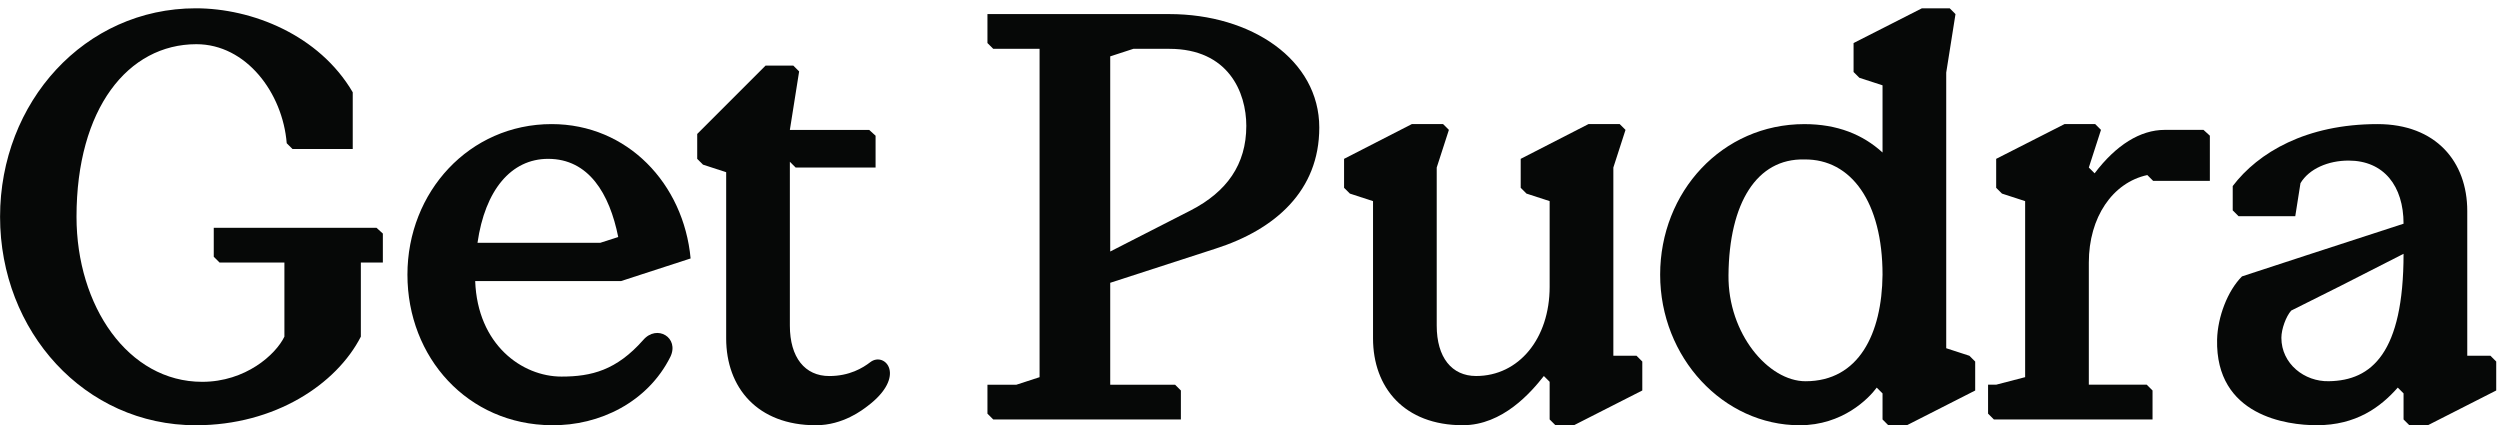
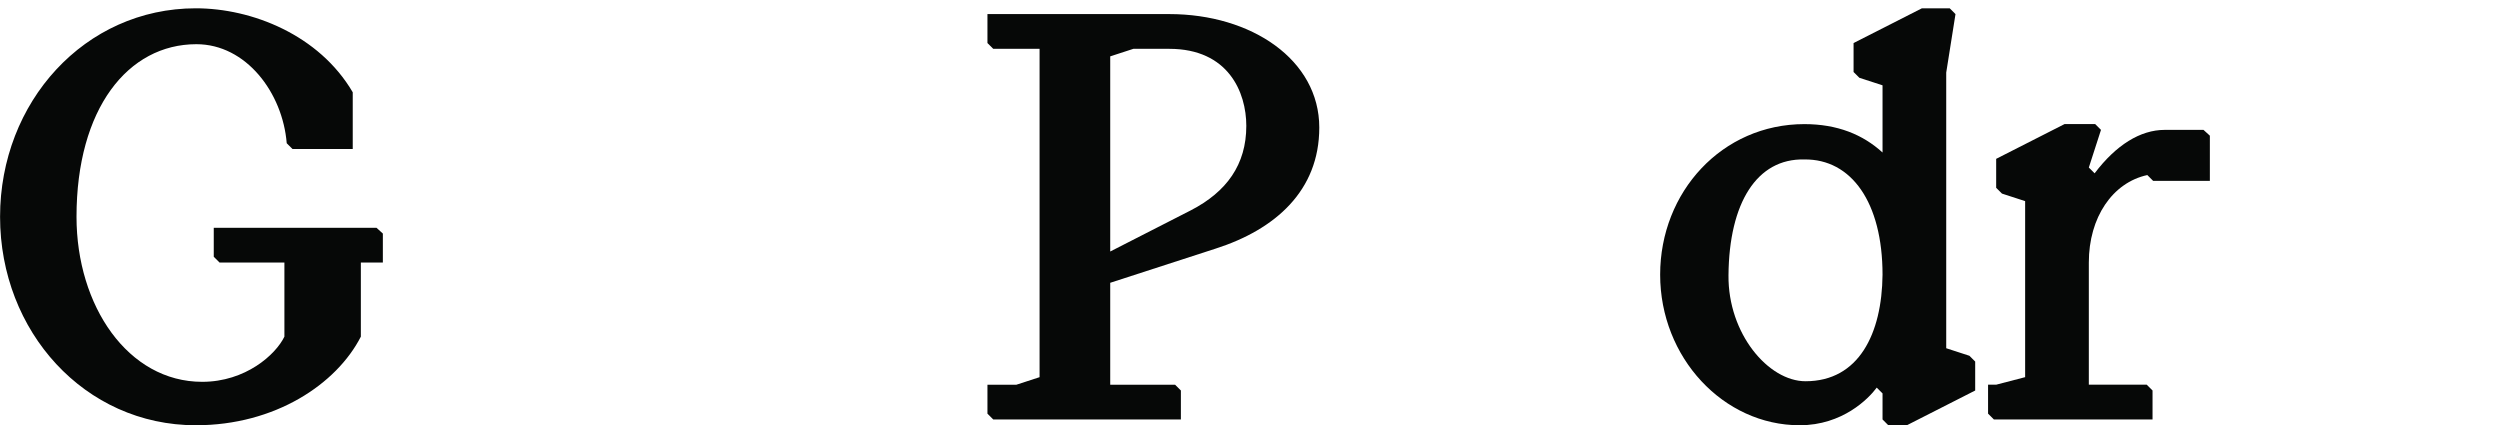
<svg xmlns="http://www.w3.org/2000/svg" width="147" height="25" viewBox="0 0 147 25" fill="none">
-   <path d="M142.76 25.003H141.67L141.329 24.663V23.131L140.989 22.79C139.967 23.948 138.537 25.003 136.222 25.003C134.485 25.003 130.263 24.459 130.365 19.964C130.399 18.636 130.978 17.104 131.829 16.252L135.575 15.026L141.329 13.154C141.329 10.94 140.172 9.442 138.095 9.442C136.903 9.442 135.779 9.919 135.268 10.77L134.962 12.711H131.625L131.284 12.37V10.94C132.783 8.965 135.609 7.297 139.797 7.297C143.236 7.297 145.075 9.51 145.075 12.405V20.917H146.437L146.778 21.258V22.96L142.76 25.003ZM136.937 22.415C139.457 22.381 141.329 20.747 141.329 14.924L137.652 16.797L134.724 18.261C134.417 18.602 134.145 19.351 134.145 19.862C134.145 21.394 135.507 22.45 136.937 22.415Z" fill="#060807" />
  <path d="M126.569 22.96V24.663H117.239L116.898 24.322V22.62H117.375L119.078 22.177V11.826L117.716 11.383L117.375 11.043V9.34L121.393 7.297H123.198L123.538 7.637L122.823 9.851L123.164 10.191C124.424 8.523 125.854 7.637 127.284 7.637H129.565L129.94 7.978V10.634H126.603L126.262 10.293C124.219 10.736 122.823 12.779 122.823 15.435V22.62H126.228L126.569 22.96Z" fill="#060807" />
  <path d="M112.123 25.005H111.033L110.693 24.664V23.132L110.352 22.792C109.875 23.439 108.343 25.005 105.823 25.005C101.329 25.005 97.617 21.021 97.617 16.152C97.617 11.282 101.261 7.298 106.096 7.298C108.037 7.298 109.535 7.911 110.693 8.967V5.017L109.331 4.574L108.99 4.234V2.531L113.008 0.488H114.643L114.983 0.829L114.438 4.268V20.476L115.8 20.919L116.141 21.259V22.962L112.123 25.005ZM106.164 22.417C109.297 22.417 110.659 19.625 110.693 16.152C110.693 11.895 108.854 9.341 106.096 9.376C103.304 9.307 101.669 11.929 101.635 16.186C101.601 19.625 103.985 22.417 106.164 22.417Z" fill="#060807" />
-   <path d="M92.549 25.003H91.46L91.119 24.663V22.45L90.779 22.109C90.03 23.062 88.361 25.003 86.012 25.003C82.573 25.003 80.734 22.79 80.734 19.896V11.826L79.372 11.383L79.031 11.043V9.34L83.015 7.297H84.854L85.195 7.637L84.479 9.851V19.147C84.479 21.019 85.365 22.109 86.795 22.109C89.315 22.109 91.119 19.896 91.119 16.865V11.826L89.757 11.383L89.417 11.043V9.34L93.401 7.297H95.239L95.58 7.637L94.865 9.851V20.917H96.227L96.567 21.258V22.96L92.549 25.003Z" fill="#060807" />
  <path d="M71.478 14.619L65.281 16.628V22.621H69.095L69.436 22.961V24.664H58.403L58.062 24.323V22.621H59.765L61.127 22.178V2.871H58.403L58.062 2.531V0.828H68.754C73.59 0.828 77.574 3.518 77.574 7.502C77.574 11.214 74.986 13.495 71.478 14.619ZM65.281 14.789L70.014 12.371C72.126 11.282 73.283 9.681 73.283 7.4C73.283 5.425 72.228 2.871 68.754 2.871H66.643L65.281 3.314V14.789Z" fill="#060807" />
-   <path d="M46.444 7.639H51.109L51.484 7.98V9.852H46.785L46.444 9.512V19.148C46.444 21.021 47.33 22.111 48.76 22.111C49.952 22.111 50.735 21.634 51.177 21.293C52.029 20.646 53.356 22.111 51.007 23.881C50.735 24.086 49.577 25.005 47.977 25.005C44.537 25.005 42.699 22.792 42.699 19.897V10.125L41.337 9.682L40.996 9.342V7.877L45.014 3.859H46.648L46.989 4.2L46.444 7.639Z" fill="#060807" />
-   <path d="M39.416 20.985C38.088 23.641 35.262 25.037 32.436 25.003C27.498 24.969 23.957 21.019 23.957 16.15C23.957 11.281 27.601 7.297 32.436 7.297C36.896 7.297 40.199 10.804 40.608 15.197L36.522 16.525H27.941C28.077 20.27 30.699 22.143 33.015 22.143C34.785 22.143 36.249 21.768 37.816 19.998C38.633 19.044 39.961 19.862 39.416 20.985ZM32.231 9.34C30.052 9.34 28.52 11.179 28.077 14.277H35.296L36.352 13.937C35.841 11.383 34.615 9.34 32.231 9.34Z" fill="#060807" />
  <path d="M21.218 19.795C19.787 22.587 16.178 25.005 11.513 25.005C4.975 25.005 0.004 19.489 0.004 12.747C0.004 6.005 4.975 0.488 11.513 0.488C14.816 0.488 18.766 2.055 20.741 5.426V8.763H17.2L16.859 8.422C16.621 5.46 14.476 2.599 11.547 2.599C7.529 2.599 4.499 6.379 4.499 12.747C4.499 17.99 7.529 22.451 11.888 22.451C14.441 22.451 16.212 20.851 16.723 19.795V15.437H12.909L12.569 15.096V13.393H22.137L22.512 13.734V15.437H21.218V19.795Z" fill="#060807" />
</svg>